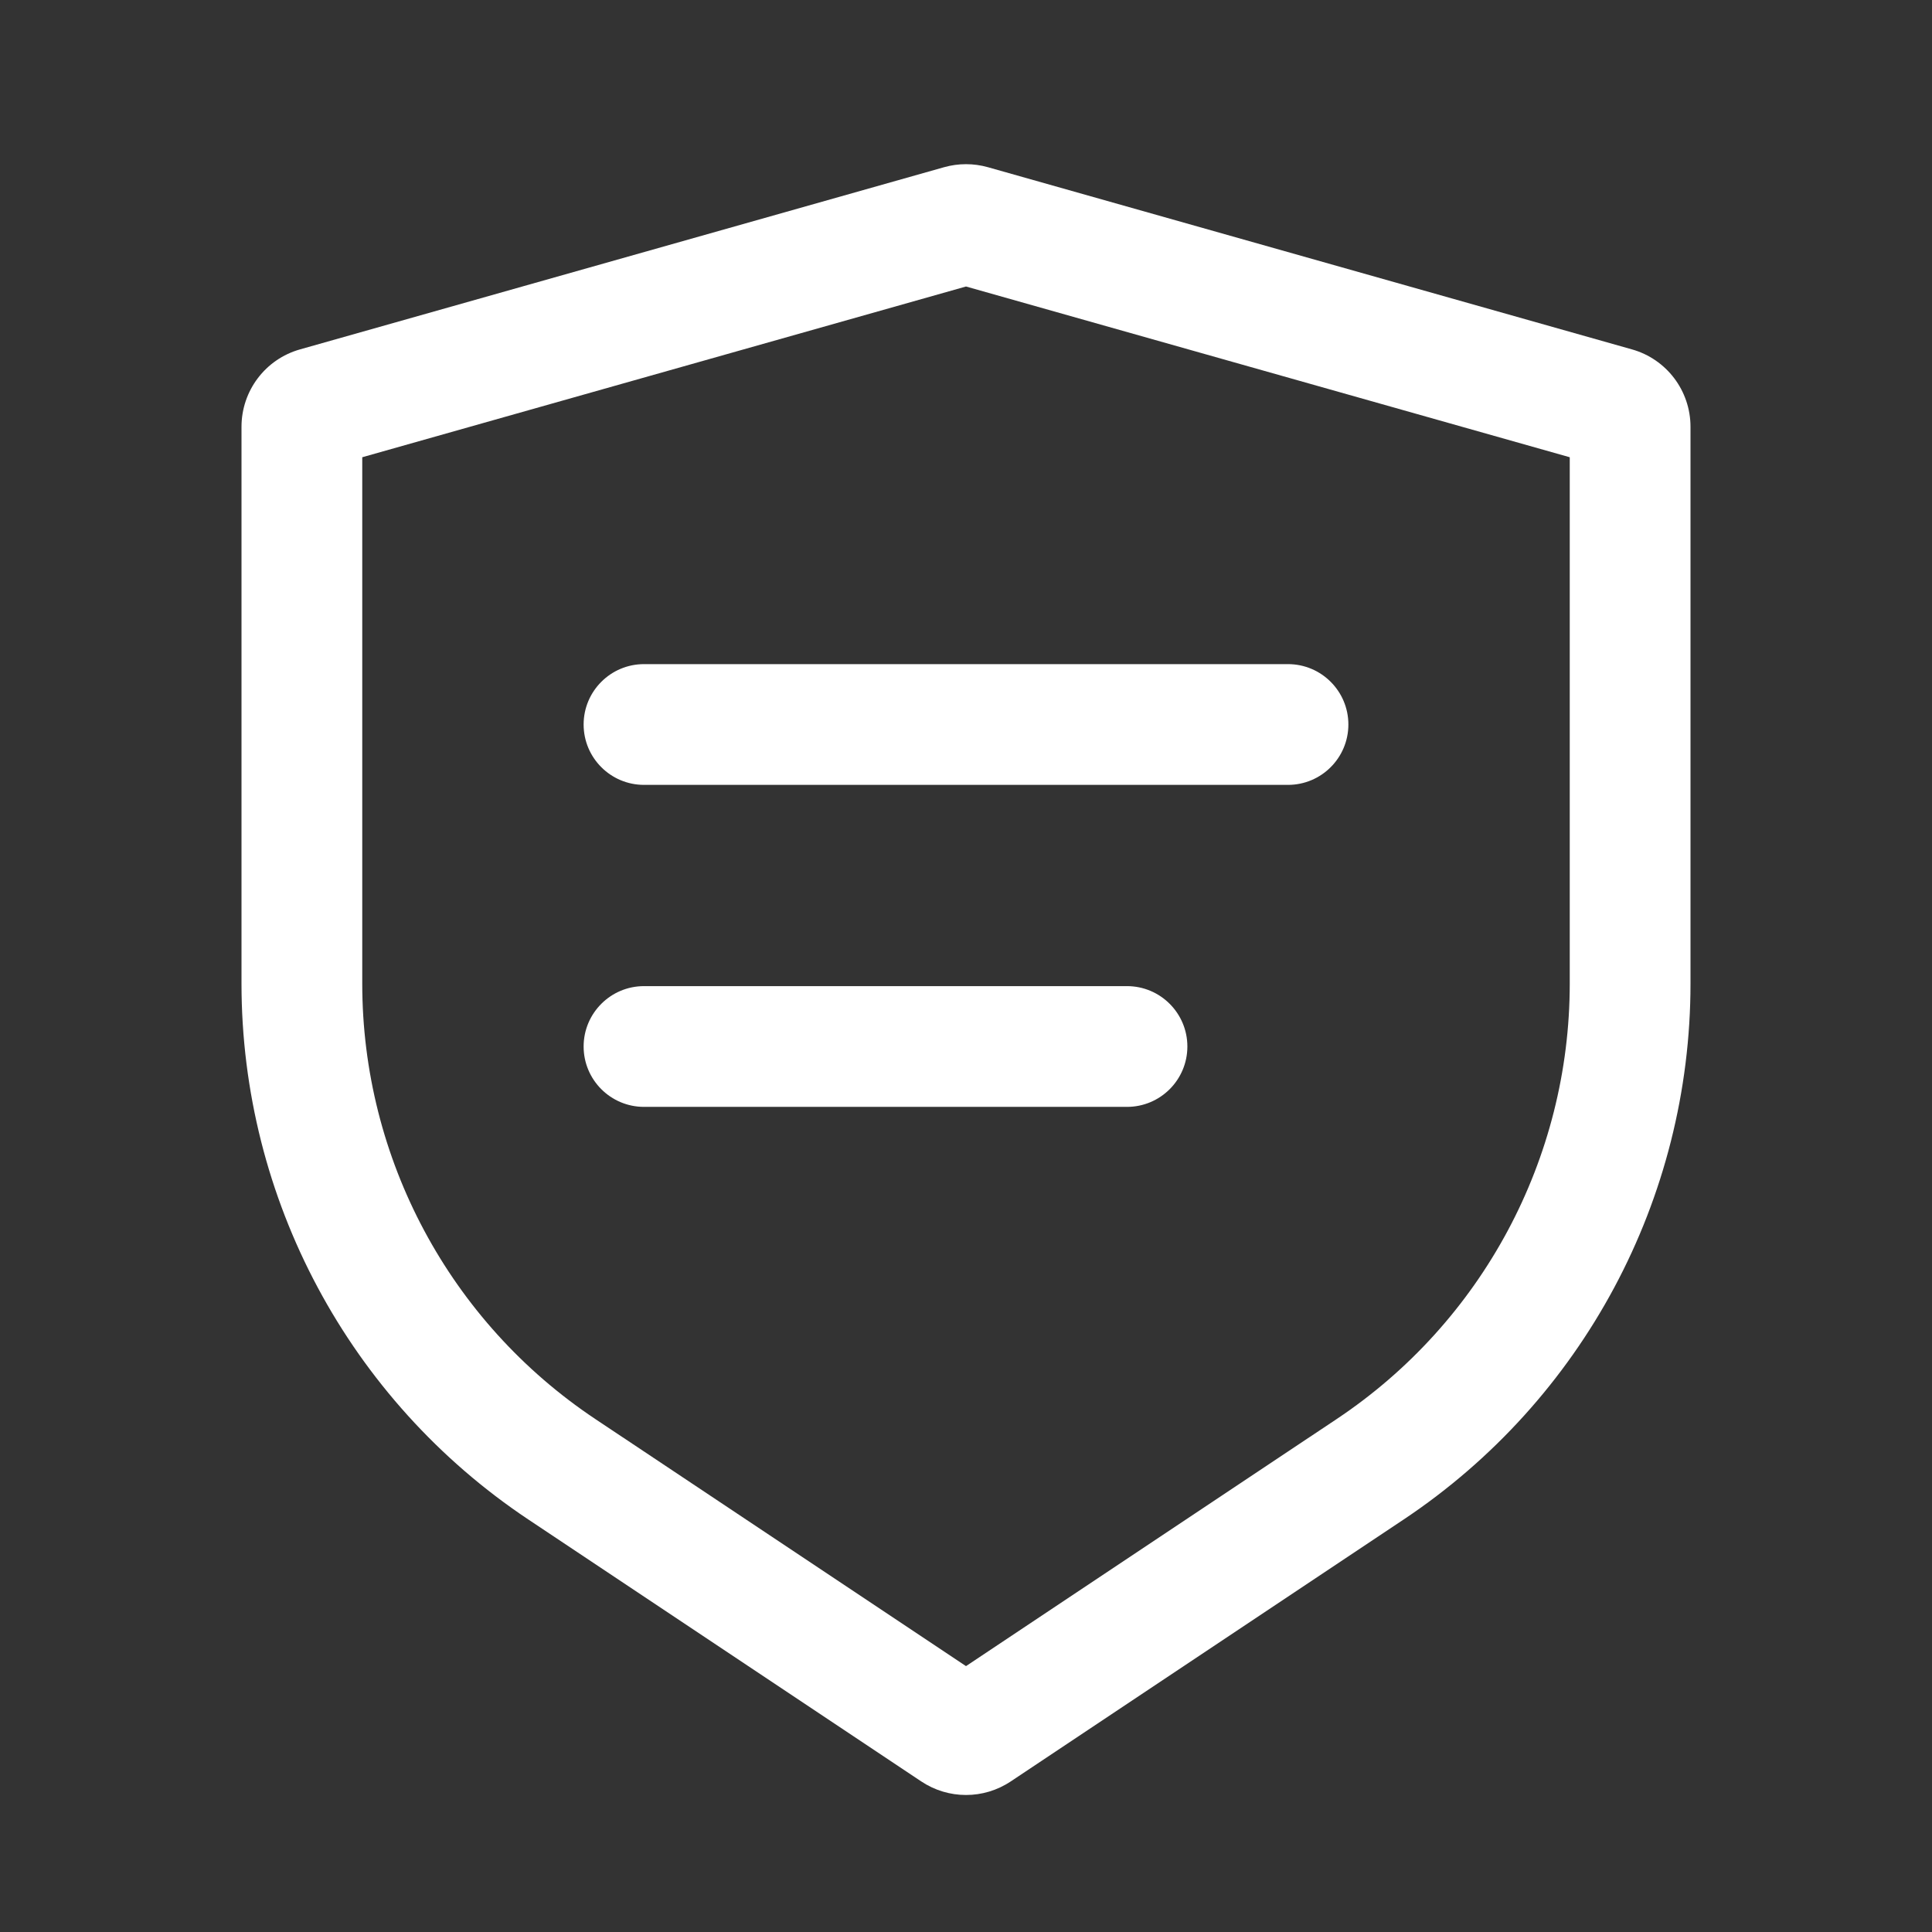
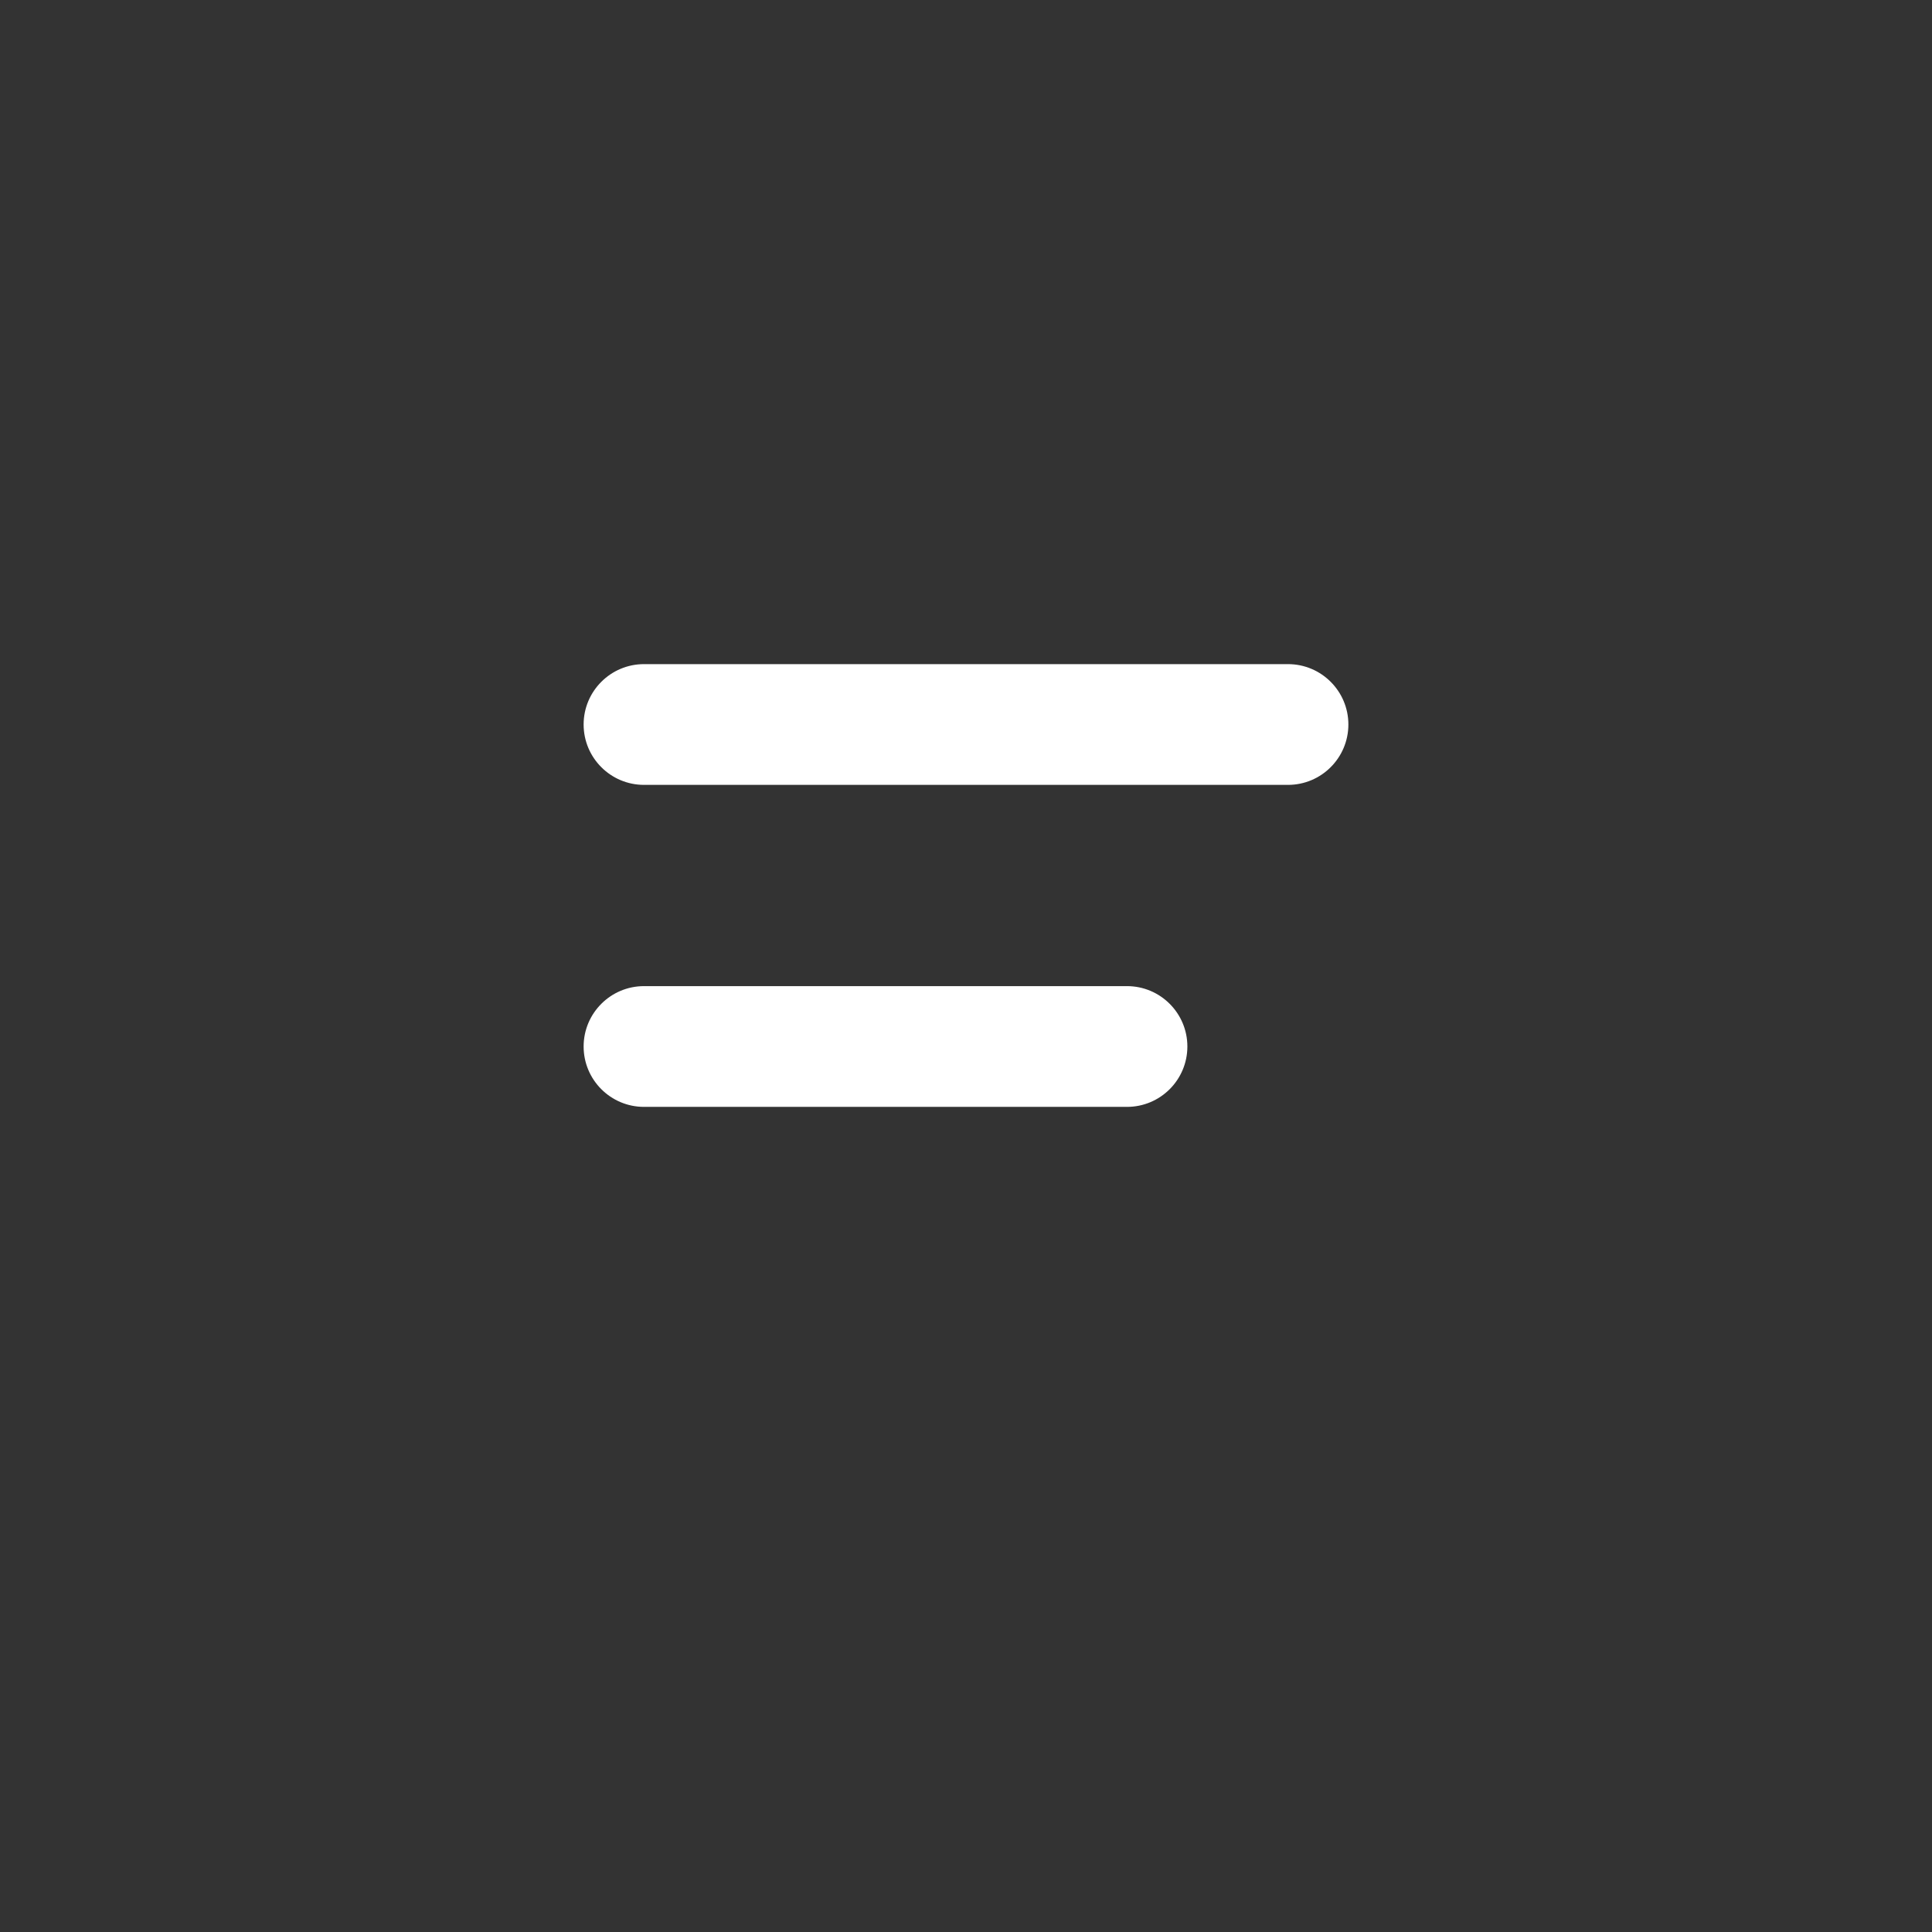
<svg xmlns="http://www.w3.org/2000/svg" width="24" height="24" viewBox="0 0 24 24" fill="none">
  <rect x="0" y="0" width="24" height="24" fill="#333333" stroke="none" />
-   <path fill-rule="evenodd" clip-rule="evenodd" d="M19.5 5.68L12 3.559L4.5 5.68V12.219C4.5 14.392 5.586 16.421 7.394 17.627L12 20.697L16.606 17.627C18.414 16.421 19.5 14.392 19.5 12.219V5.68ZM3.728 4.34C3.297 4.461 3 4.854 3 5.302V12.219C3 14.893 4.337 17.391 6.562 18.875L11.445 22.13C11.781 22.354 12.219 22.354 12.555 22.13L17.438 18.875C19.663 17.391 21 14.893 21 12.219V5.302C21 4.854 20.703 4.461 20.272 4.34L12.272 2.077C12.094 2.027 11.906 2.027 11.728 2.077L3.728 4.34Z" fill="white" />
  <path fill-rule="evenodd" clip-rule="evenodd" d="M7.25 9C7.25 8.586 7.586 8.25 8 8.25H16C16.414 8.25 16.75 8.586 16.75 9C16.75 9.414 16.414 9.75 16 9.75H8C7.586 9.75 7.25 9.414 7.25 9Z" fill="white" />
  <path fill-rule="evenodd" clip-rule="evenodd" d="M7.25 13C7.25 12.586 7.586 12.25 8 12.25H14C14.414 12.25 14.75 12.586 14.75 13C14.75 13.414 14.414 13.75 14 13.75H8C7.586 13.75 7.25 13.414 7.25 13Z" fill="white" />
</svg>